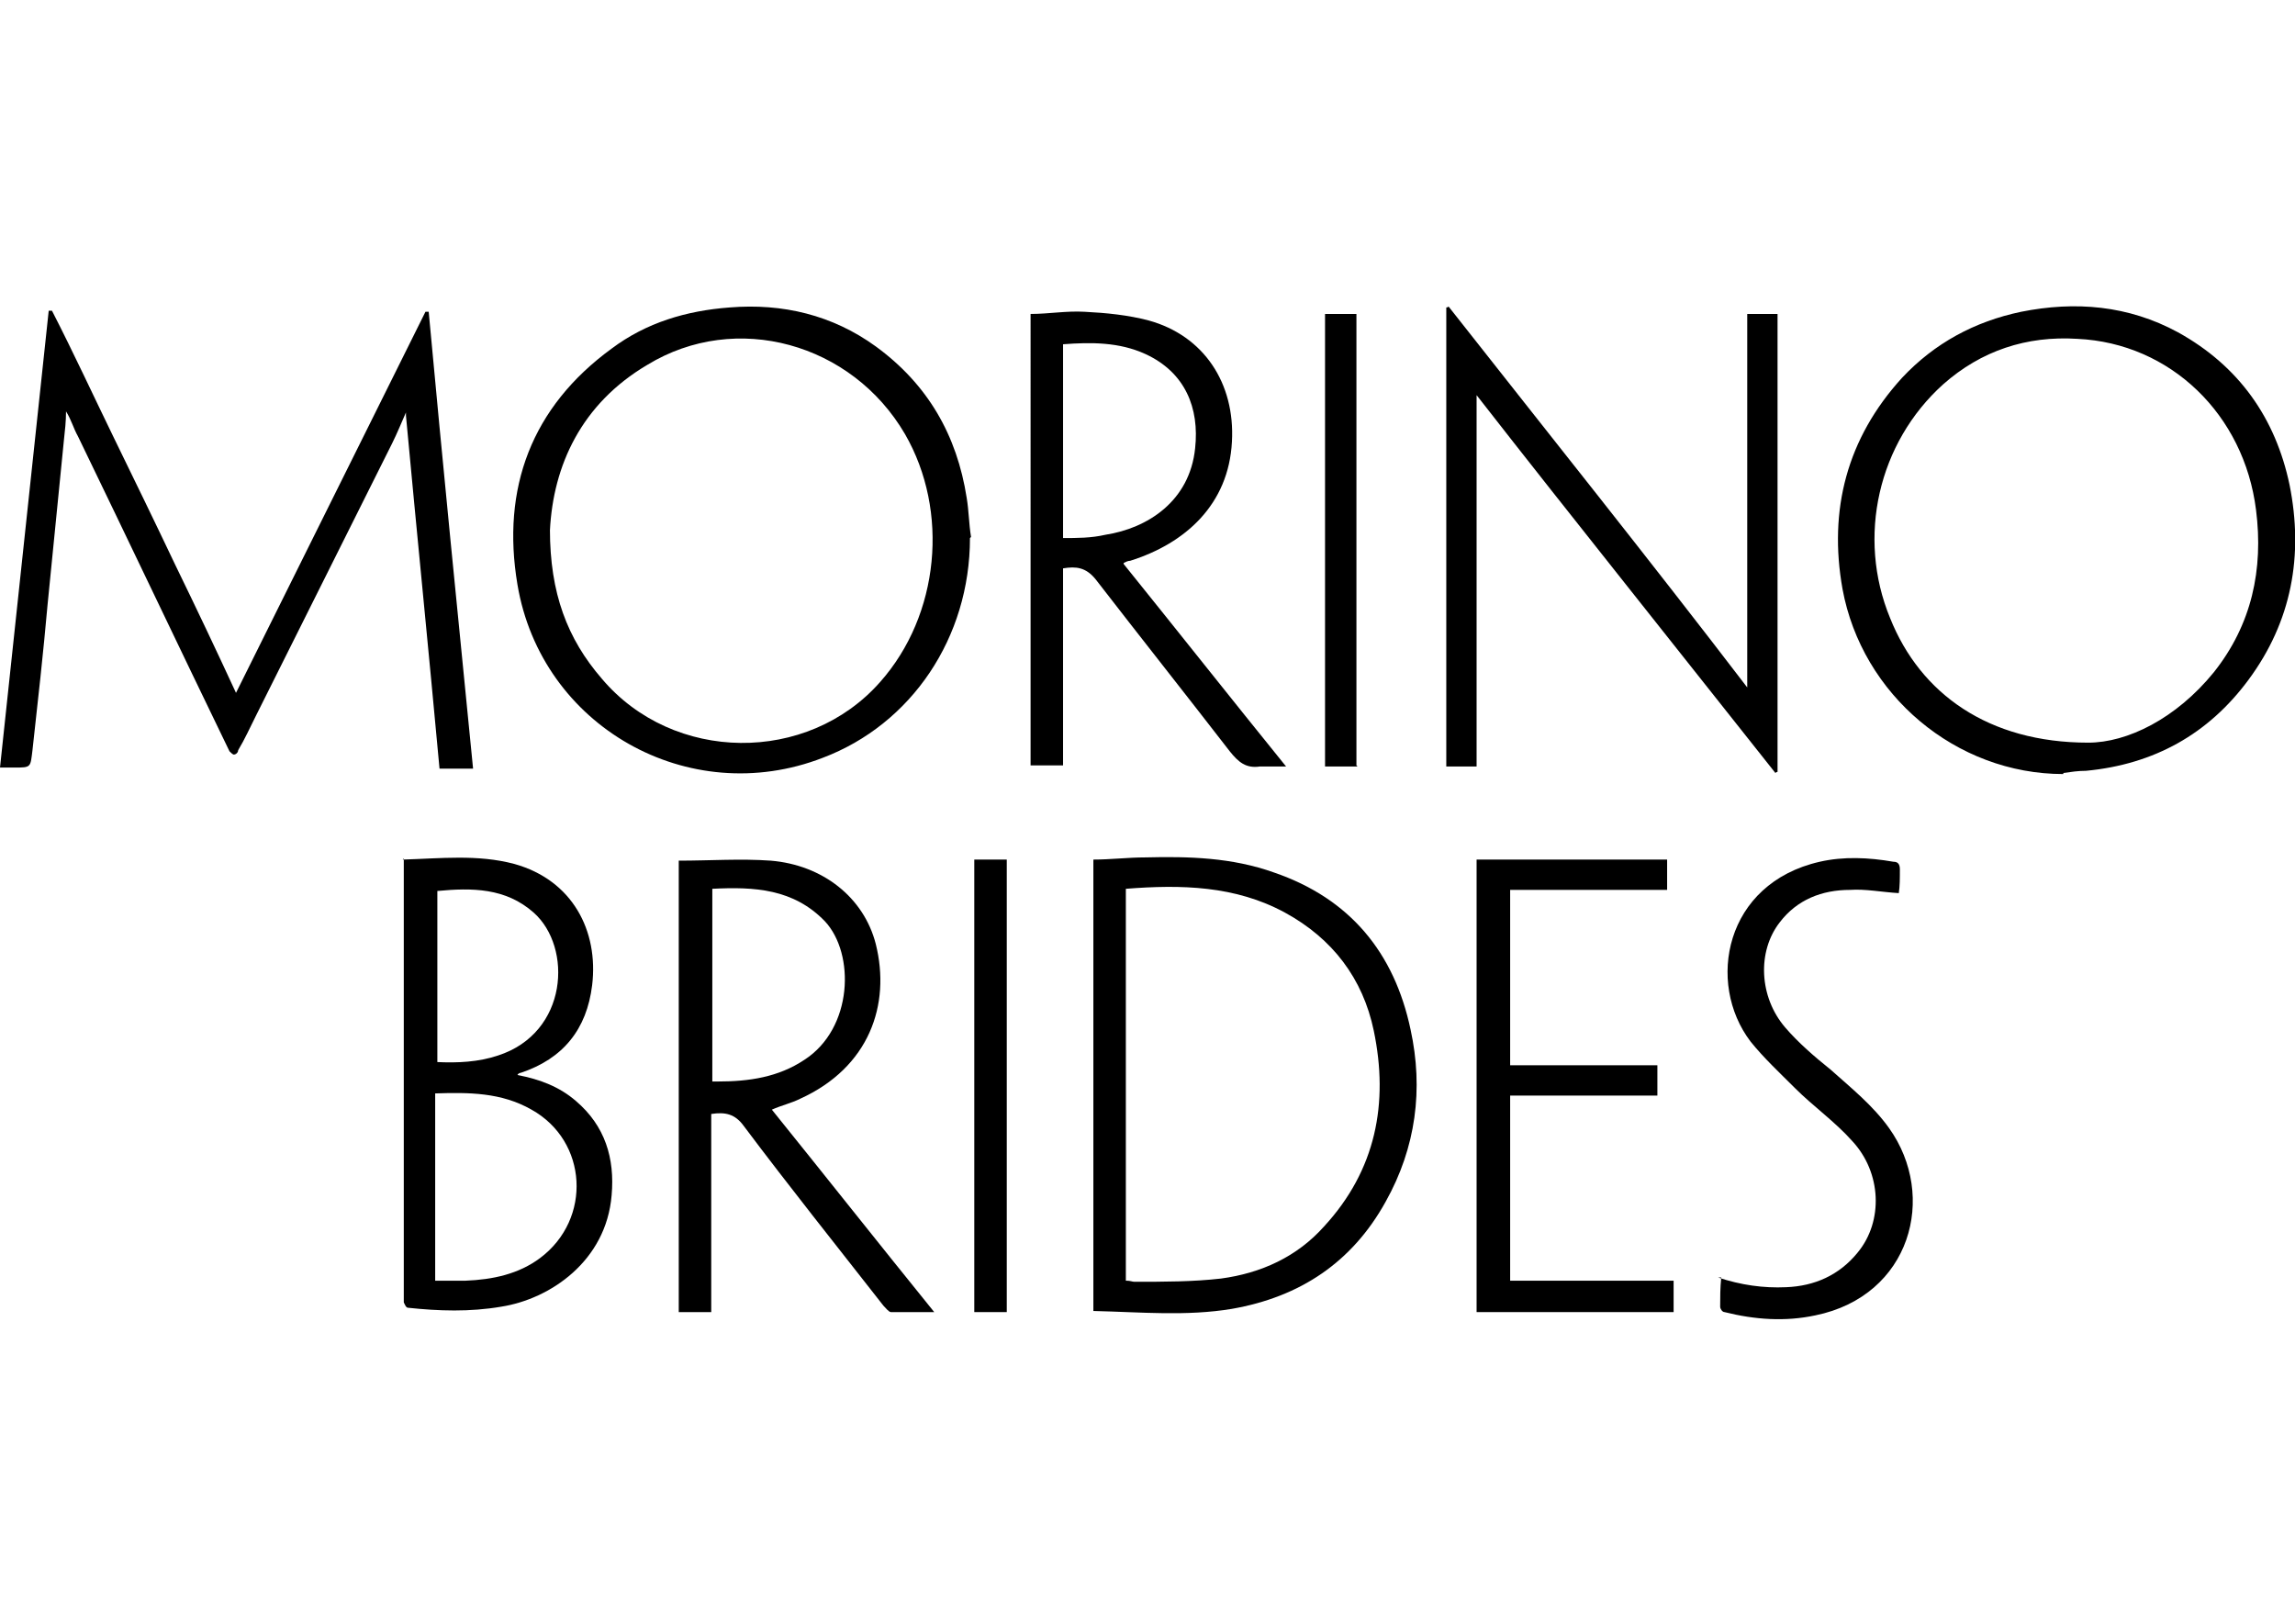
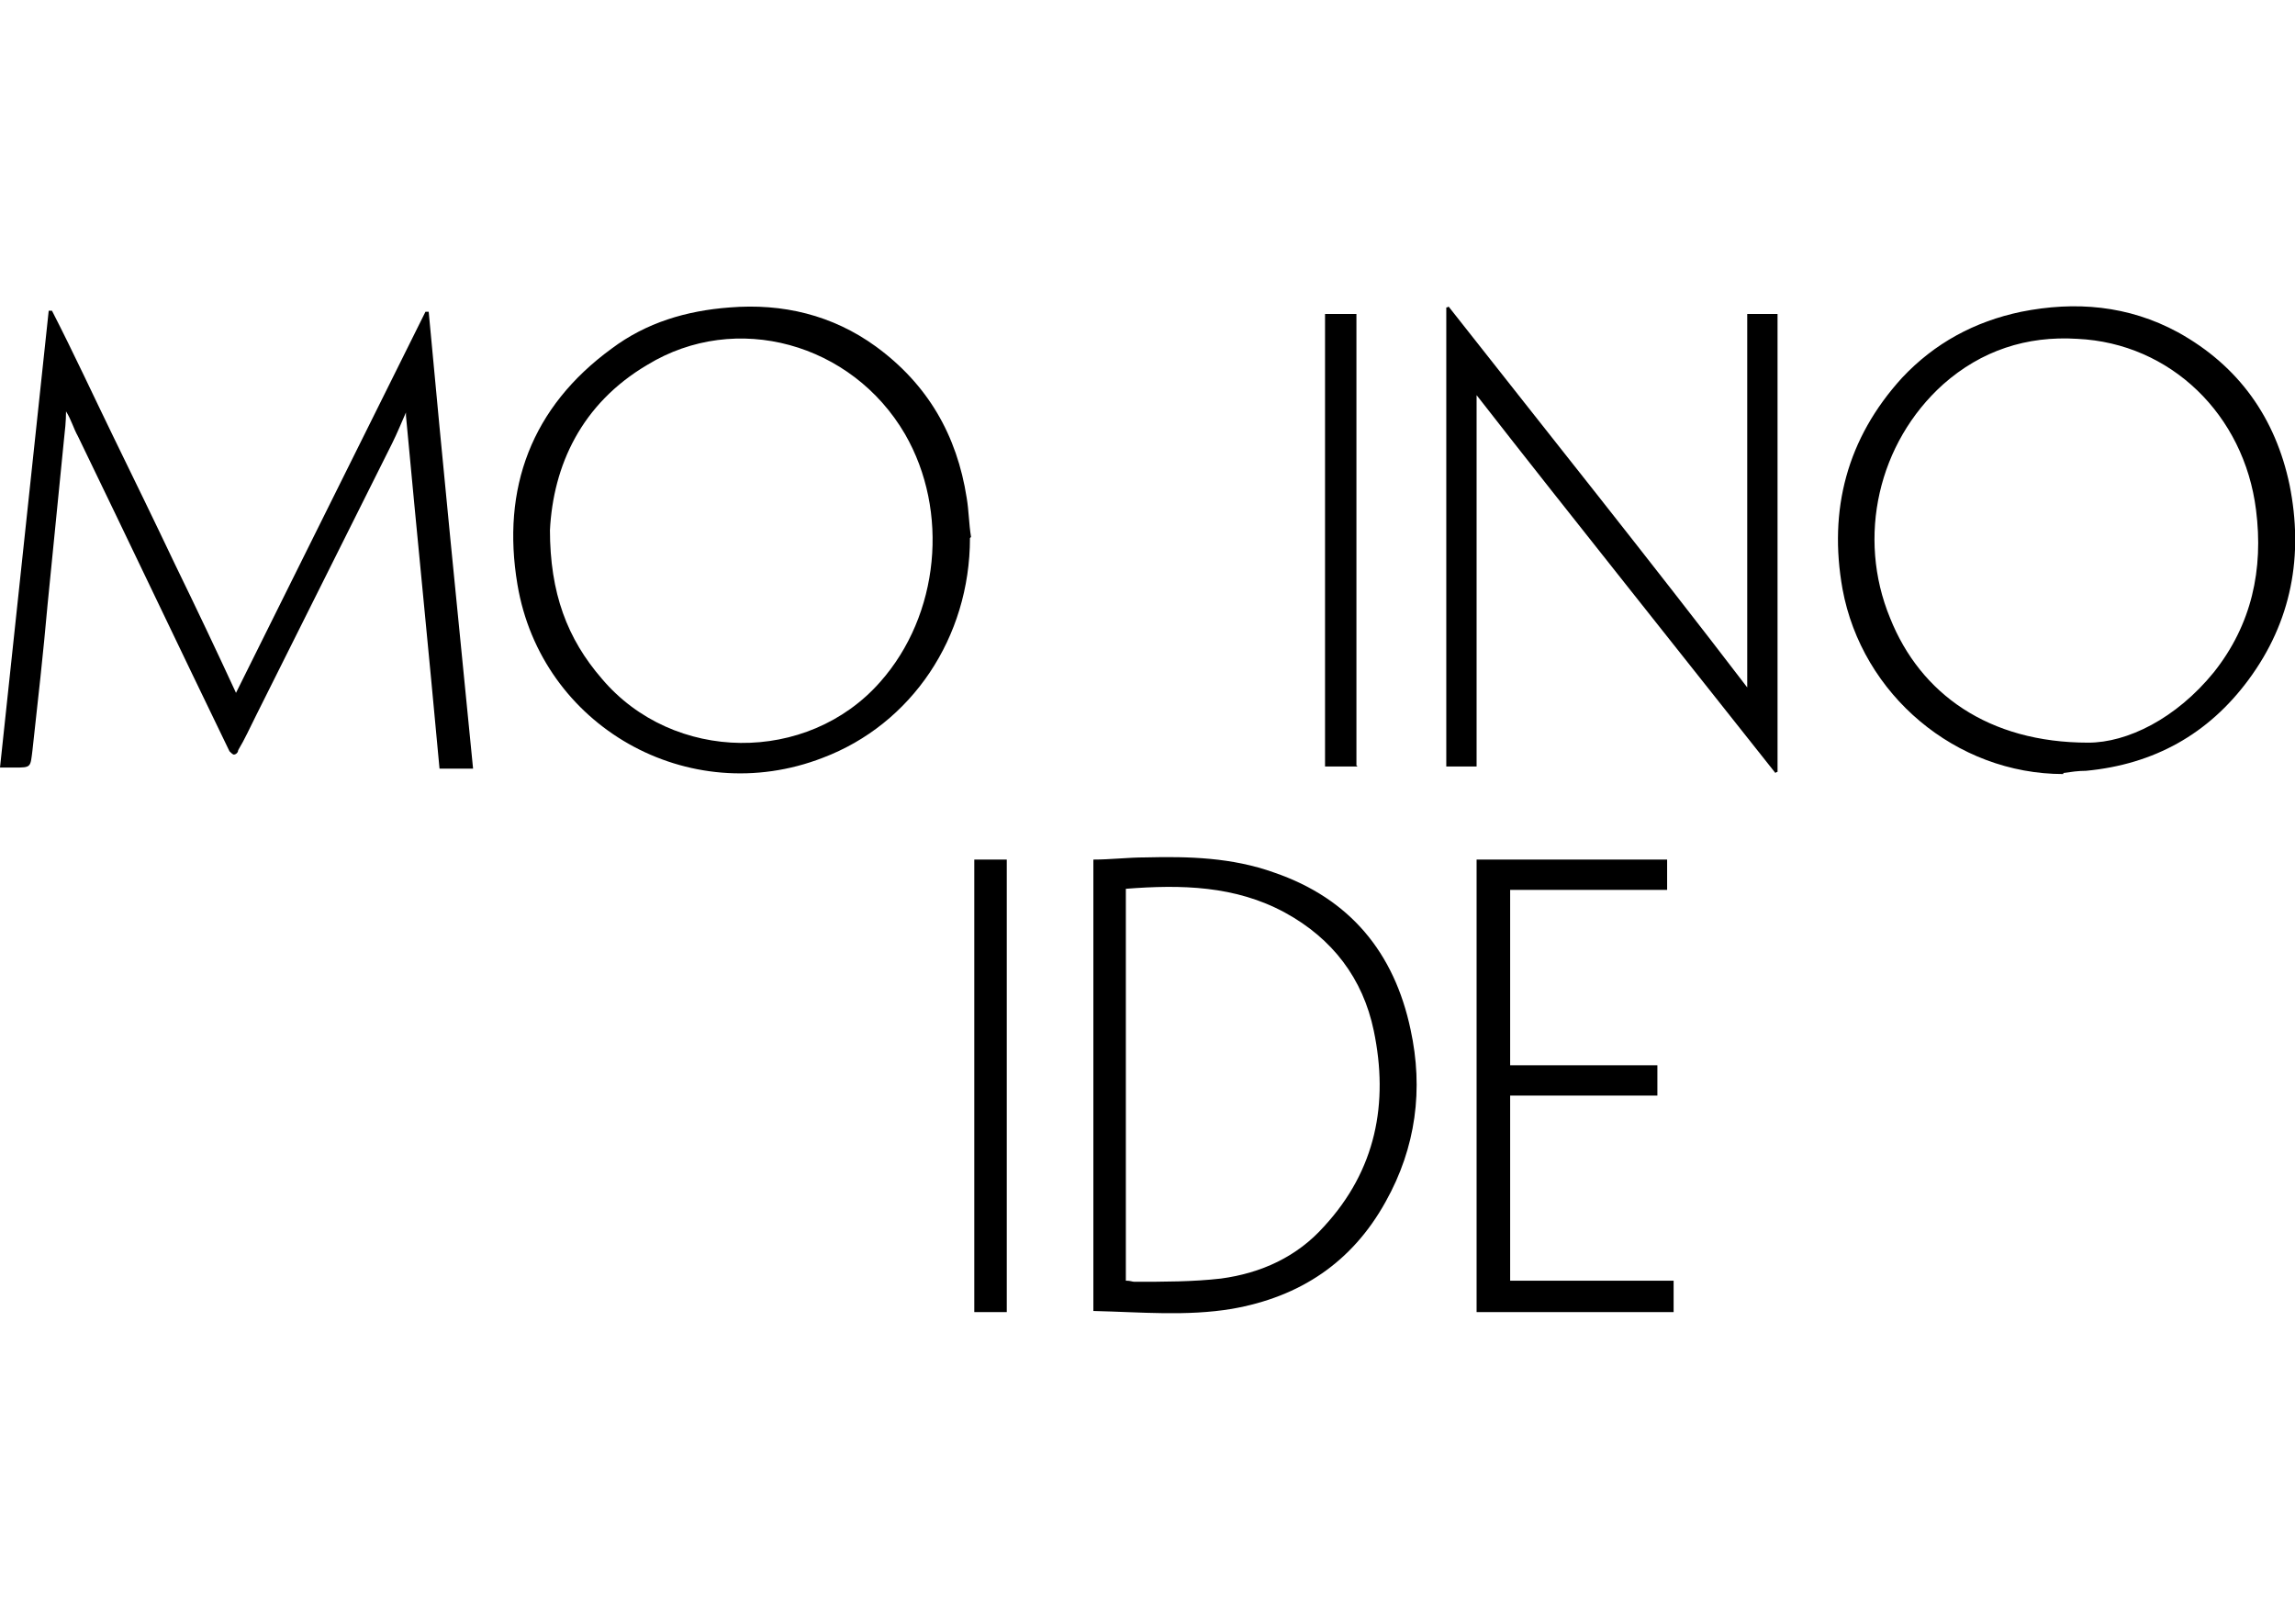
<svg xmlns="http://www.w3.org/2000/svg" id="_レイヤー_1" data-name="レイヤー 1" version="1.1" viewBox="0 0 212 150">
  <defs>
    <style>
      .cls-1 {
        fill: #000;
        stroke-width: 0px;
      }
    </style>
  </defs>
  <path class="cls-1" d="M37.5,38.1c-.4.9-.8,1.9-1.3,2.9-4.2,8.4-8.4,16.8-12.6,25.2-.5,1-1,2.1-1.6,3.1,0,.2-.2.4-.4.4-.1,0-.3-.2-.4-.3-4.7-9.7-9.3-19.4-14-29.1-.4-.7-.6-1.5-1.1-2.3,0,.9-.1,1.8-.2,2.7-.5,5-1,10-1.5,15.1-.4,4.5-.9,9-1.4,13.5-.2,1.6-.1,1.6-1.7,1.6H0c1.5-14.1,3-28.2,4.5-42.2,0,0,.2,0,.3,0,2,3.9,3.8,7.8,5.7,11.7,1.9,3.9,3.8,7.8,5.7,11.8,1.9,3.9,3.8,7.9,5.6,11.8,5.8-11.7,11.7-23.5,17.5-35.2.1,0,.2,0,.3,0,1.3,14.1,2.7,28.1,4.1,42.2h-3.1c-1-10.9-2.1-21.8-3.1-32.6Z" />
  <path class="cls-1" d="M190.6,71.5c-9.9,0-18.6-7.3-20.4-17.1-1.3-7.3.4-13.9,5.5-19.5,3-3.2,6.7-5.2,11-6.1,5-1,9.9-.6,14.5,1.9,5.6,3.1,9,7.9,10.3,14.1,1.3,6.5.2,12.6-3.8,18-3.7,5-8.7,7.8-15,8.4-.7,0-1.4.1-2.1.2ZM192.9,68.6c3.6,0,8.1-2.2,11.6-6.5,3.5-4.4,4.6-9.5,3.9-15-1.1-8.8-7.9-15.4-16.5-15.8-4.7-.3-8.9,1.1-12.4,4.2-6,5.4-8,14.1-4.9,21.6,2.8,7,9.1,11.5,18.3,11.5Z" />
  <path class="cls-1" d="M89.6,49.7c0,9.2-5.4,17.2-13.6,20.3-12.4,4.8-26-2.9-28.2-16-1.5-8.9,1.3-16.4,8.7-21.8,3.2-2.4,6.9-3.5,10.9-3.8,4.9-.4,9.5.7,13.5,3.6,4.8,3.5,7.5,8.2,8.4,14,.2,1.2.2,2.4.4,3.6ZM50.8,48.9c0,5.9,1.6,10.1,4.8,13.8,6.6,7.8,19,7.9,25.7.3,5.5-6.2,6.4-15.8,2.3-22.9-4.9-8.4-15.6-11.4-23.8-6.4-6.1,3.6-8.7,9.3-9,15.3Z" />
  <path class="cls-1" d="M161.4,63.5V29h2.8v42.3c0,0-.1,0-.2.1-4.6-5.8-9.2-11.6-13.8-17.4-4.6-5.8-9.2-11.6-13.8-17.5v34.3h-2.8V28.4c0,0,.2,0,.2-.1,9.2,11.7,18.5,23.3,27.6,35.2Z" />
  <path class="cls-1" d="M101,121.1v-41.7c1.6,0,3.2-.2,4.8-.2,4-.1,8,0,11.9,1.4,7,2.4,11.1,7.4,12.6,14.5,1.2,5.5.5,10.9-2.3,15.9-3.1,5.6-7.9,8.8-14.2,9.9-4.2.7-8.4.3-12.7.2ZM104.1,118.3c.3,0,.5.1.7.1,2.7,0,5.4,0,8-.3,3.7-.5,7-2,9.5-4.8,4.8-5.2,6-11.4,4.6-18.1-1-4.8-3.8-8.5-8.2-10.9-4.6-2.5-9.6-2.6-14.7-2.2v36.2Z" />
-   <path class="cls-1" d="M37.2,79.4c3.5-.1,6.9-.5,10.3.4,5.4,1.5,7.8,6.2,7.2,11.2-.5,4.1-2.7,6.8-6.6,8.1,0,0-.2,0-.3.2,2.1.4,3.9,1.1,5.4,2.4,2.7,2.3,3.6,5.3,3.3,8.7-.5,6.1-5.7,9.6-10.2,10.3-2.9.5-5.8.4-8.6.1-.2,0-.3-.3-.4-.5,0-.1,0-.3,0-.5v-40.5ZM40.3,118.3c.9,0,1.8,0,2.7,0,2.5-.1,4.9-.6,6.9-2.1,4.8-3.6,4.4-10.8-.8-13.7-2.8-1.6-5.8-1.6-8.9-1.5v17.3ZM40.3,98.1c2,.1,3.9,0,5.7-.6,6.5-2.1,6.9-10,3.3-13.2-2.6-2.3-5.7-2.3-8.9-2v15.8Z" />
-   <path class="cls-1" d="M62.7,79.5c2.9,0,5.7-.2,8.5,0,4.8.4,8.6,3.4,9.7,7.7,1.4,5.6-.6,11.4-7,14.3-.8.4-1.7.6-2.6,1,5,6.2,9.9,12.4,15,18.7-1.4,0-2.7,0-4,0-.2,0-.5-.4-.7-.6-4.3-5.5-8.7-11-12.9-16.6-.8-1.1-1.7-1.3-3-1.1v18.3h-3v-41.7ZM65.8,99.9c.2,0,.3,0,.5,0,2.9,0,5.6-.4,8-2,4.5-2.9,4.7-9.8,1.9-12.8-2.9-3-6.5-3.2-10.4-3v17.8Z" />
-   <path class="cls-1" d="M103.8,52.1c5,6.2,9.9,12.4,15,18.7-.9,0-1.7,0-2.4,0-1.3.2-2-.4-2.8-1.4-4.1-5.3-8.3-10.6-12.4-15.9-.9-1.1-1.8-1.2-3-1v18.2h-3V29c1.7,0,3.3-.3,5-.2,2,.1,4,.3,5.9.8,5.1,1.4,8,5.8,7.7,11.2-.3,5.8-4.3,9.4-9.4,11-.2,0-.4.1-.6.2ZM98.2,49.7c1.3,0,2.6,0,3.9-.3,3.9-.6,7.8-3.1,8.3-8,.4-3.7-.9-7-4.6-8.7-2.4-1.1-5-1.1-7.6-.9v17.9Z" />
  <path class="cls-1" d="M154.6,118.3v2.9h-18.2v-41.8h17.6v2.8h-14.5v16.2h13.6v2.8h-13.6v17.1h15.1Z" />
-   <path class="cls-1" d="M158.7,118c2.1.7,4.2,1,6.3.9,2.6-.1,4.9-1.1,6.6-3.2,2.4-2.9,2.2-7.4-.5-10.3-1.6-1.8-3.6-3.2-5.3-4.9-1.4-1.4-2.9-2.8-4.1-4.3-4.1-5.4-2.4-14.6,6.4-16.6,2.2-.5,4.5-.4,6.8,0,.4,0,.6.2.6.7,0,.8,0,1.6-.1,2.2-1.6-.1-3.1-.4-4.5-.3-2.6,0-4.9.9-6.5,3-2.1,2.7-1.9,6.9.5,9.7,1.2,1.4,2.7,2.7,4.2,3.9,1.9,1.7,3.9,3.3,5.4,5.4,4.5,6.3,2,15.5-6.8,17.3-2.8.6-5.6.4-8.4-.3-.2,0-.4-.3-.4-.5,0-.9,0-1.7.1-2.7Z" />
  <path class="cls-1" d="M93,121.2h-3v-41.8h3v41.8Z" />
  <path class="cls-1" d="M125.4,70.8c-.2,0-.5,0-.7,0-.7,0-1.5,0-2.3,0V29h2.9v41.7Z" />
</svg>